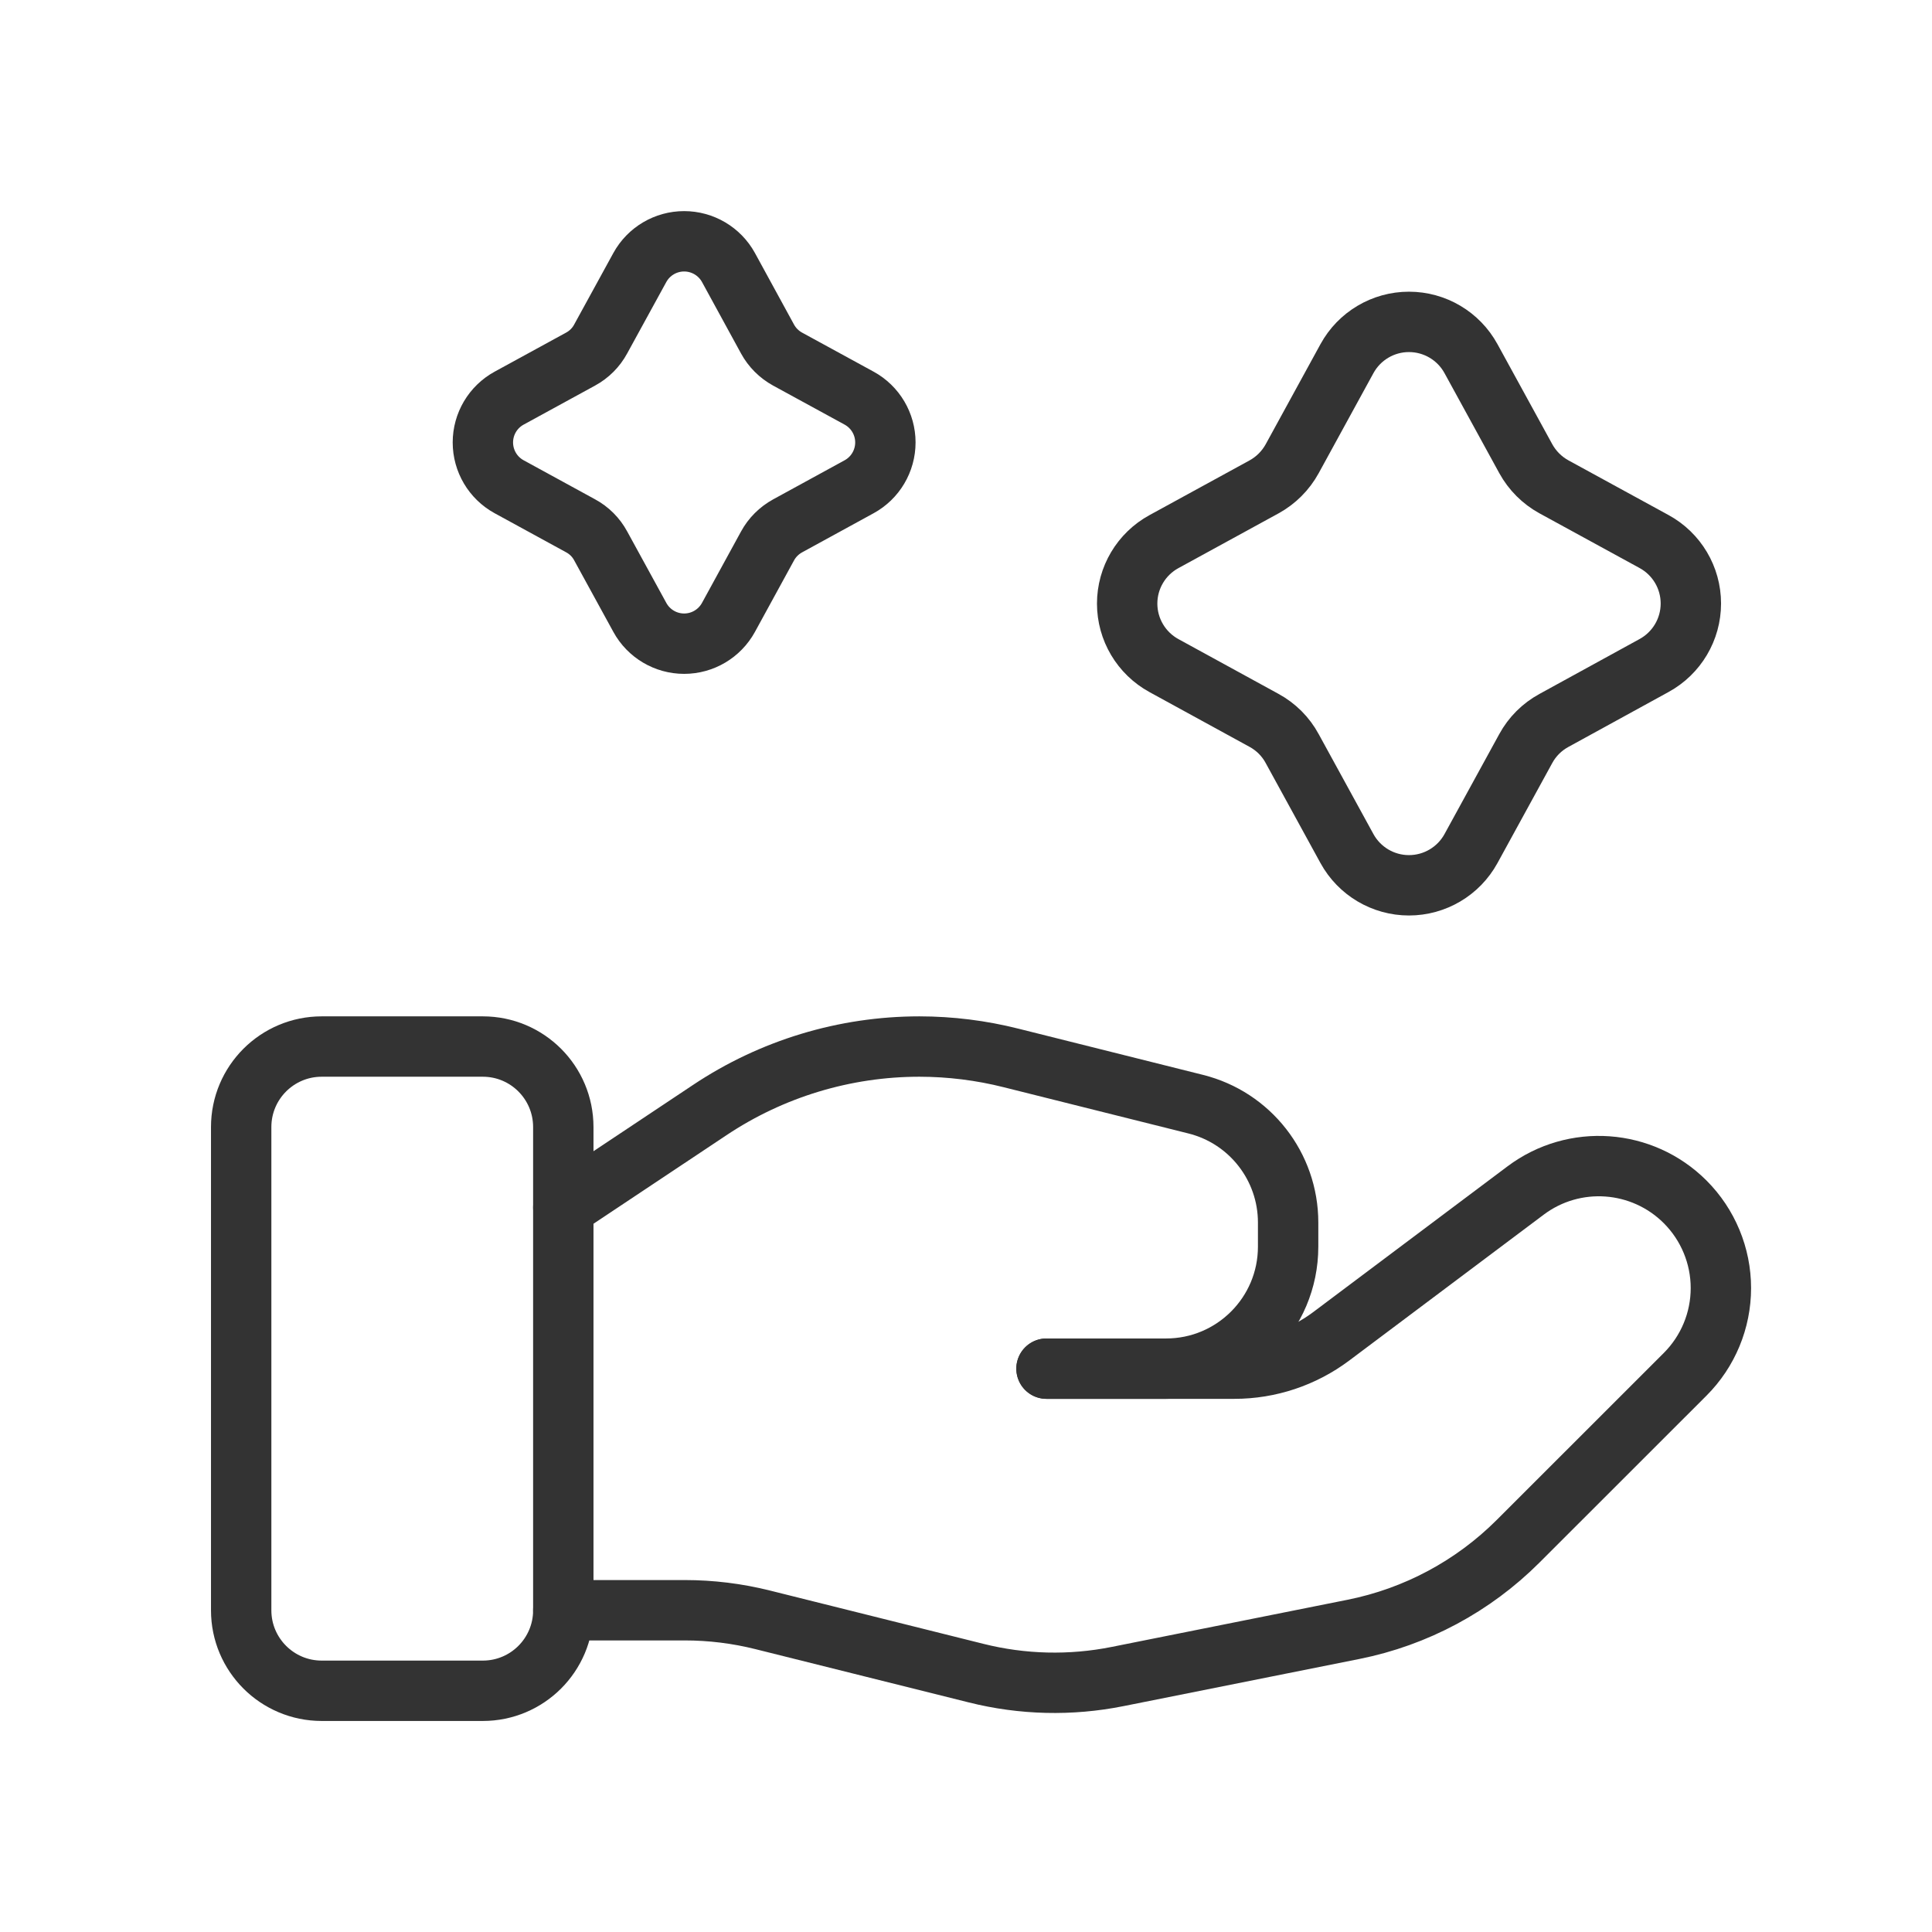
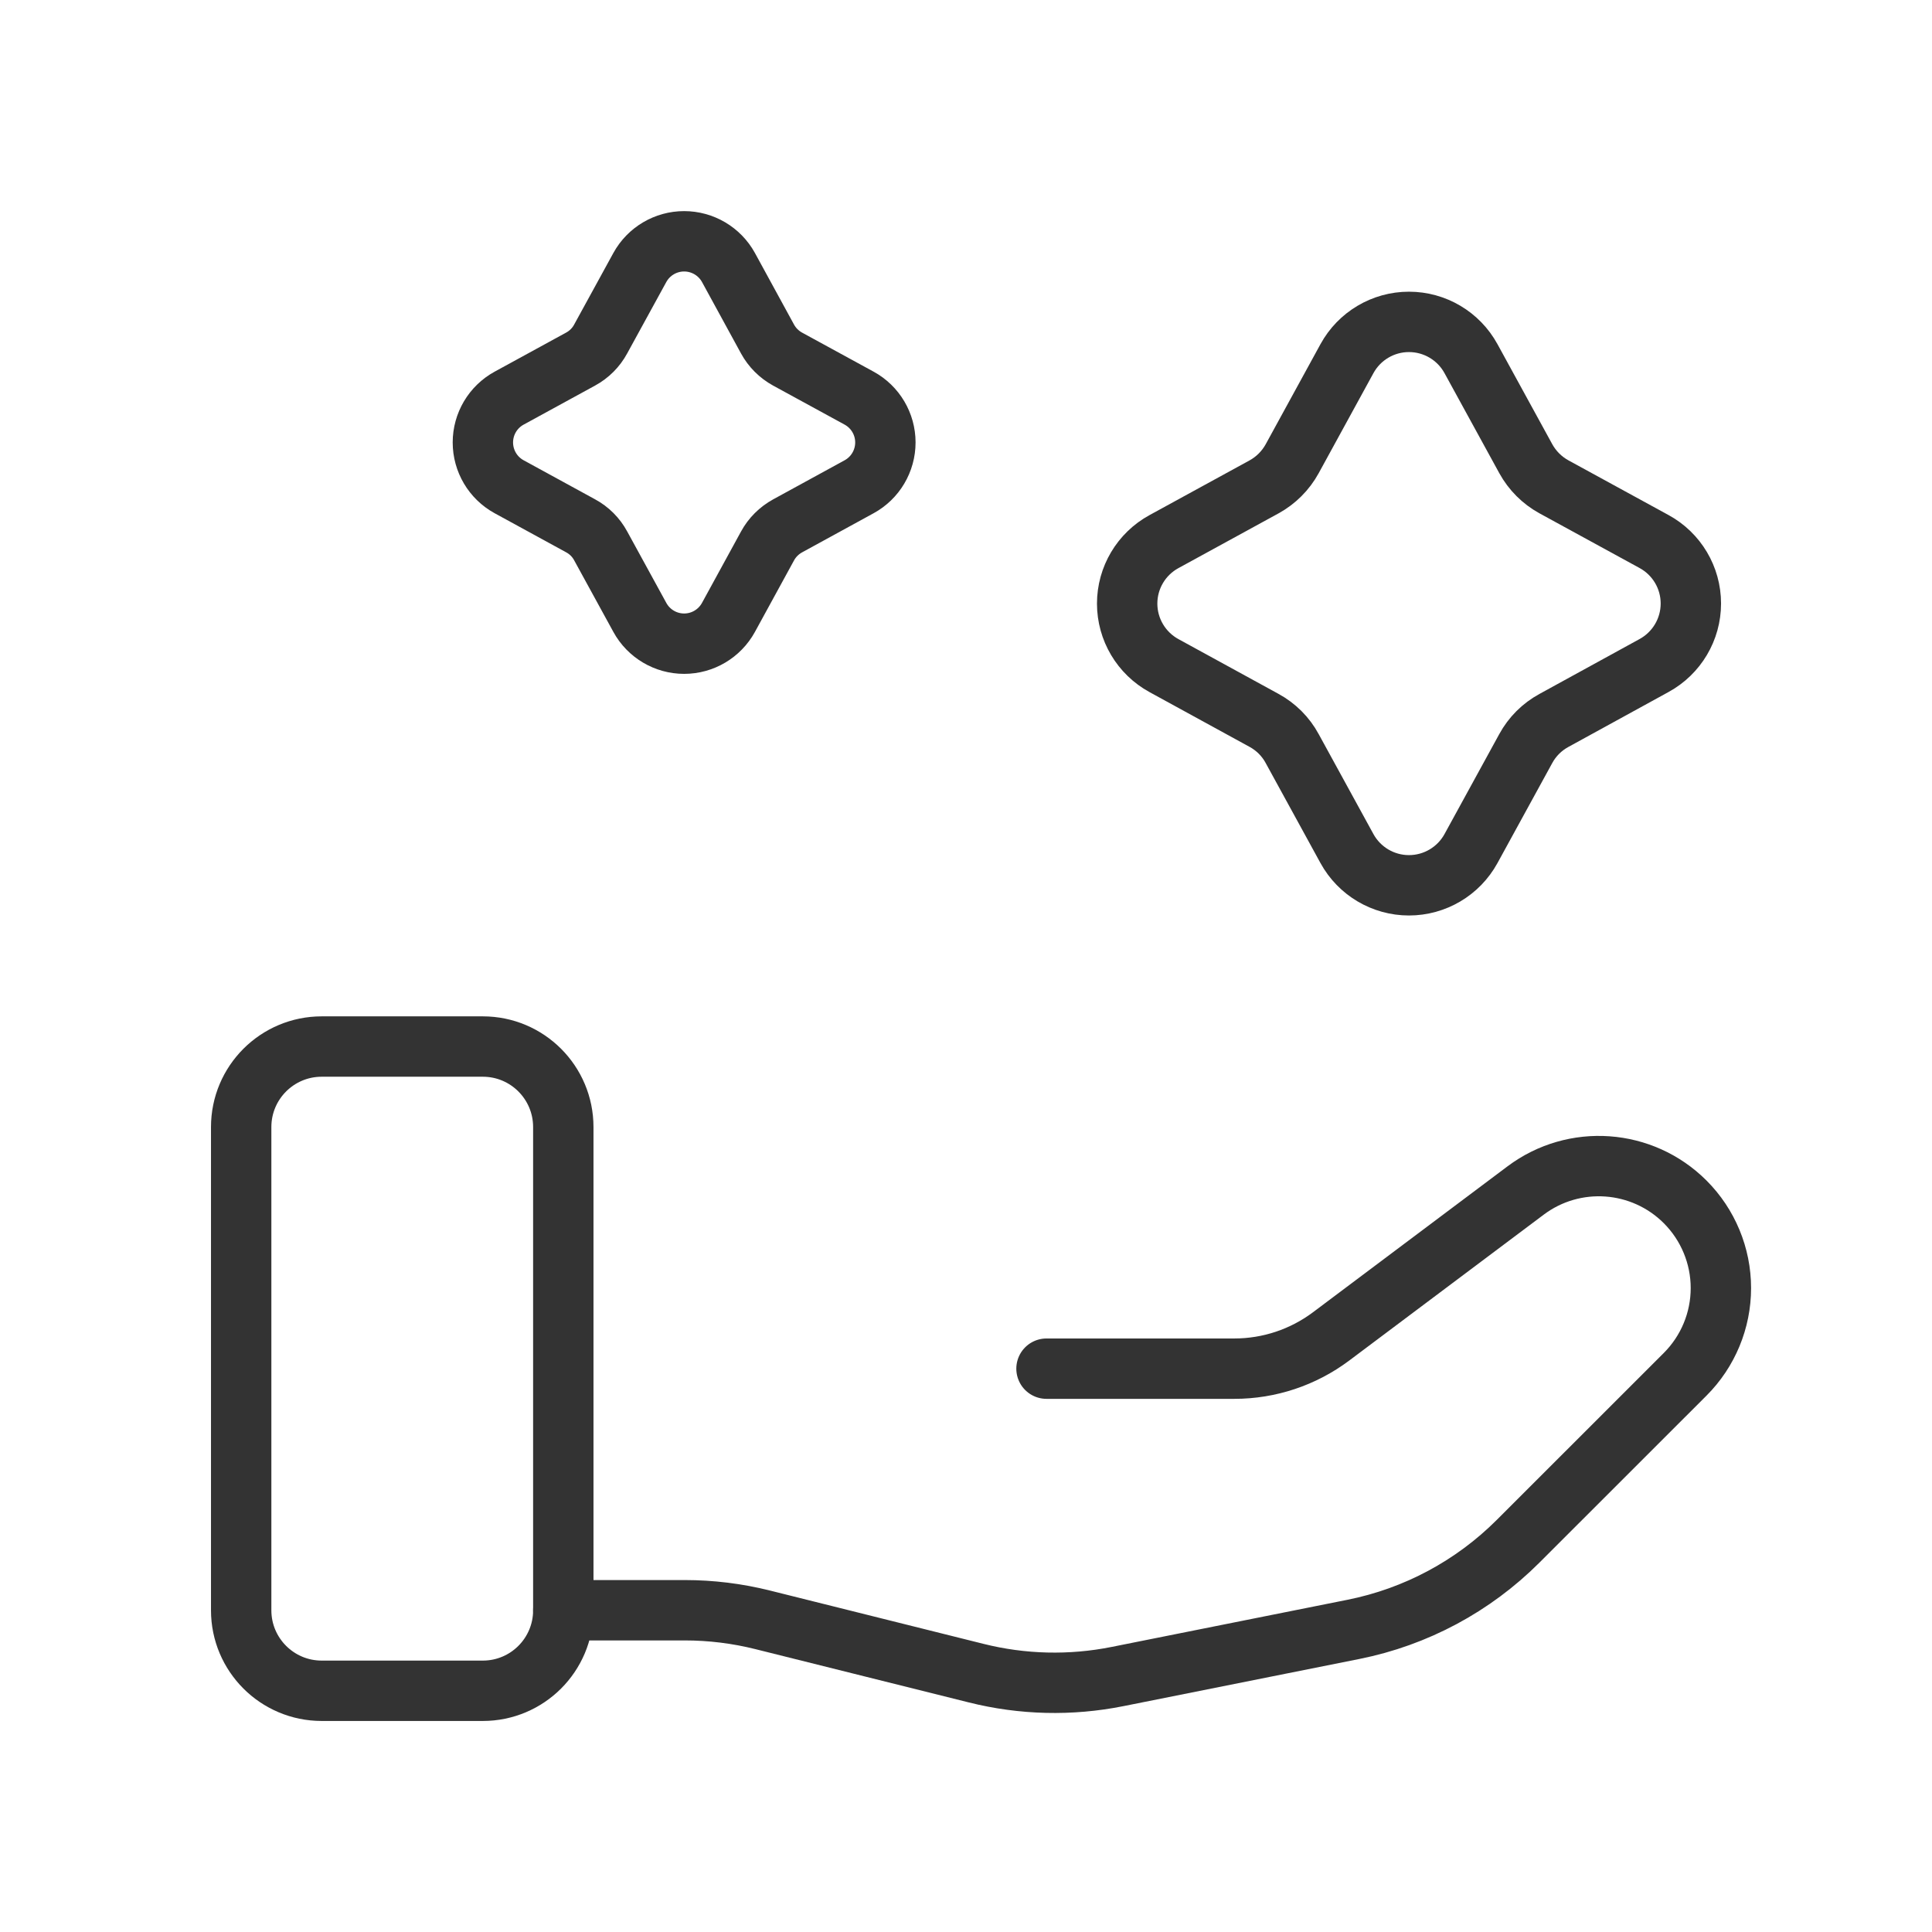
<svg xmlns="http://www.w3.org/2000/svg" width="48" height="48" viewBox="0 0 48 48" fill="none">
  <g id="hand-cleaning-star-shining">
    <path id="Vector" fill-rule="evenodd" clip-rule="evenodd" d="M11.995 42.007H7.993C6.888 42.007 5.992 41.112 5.992 40.007V28.002C5.992 26.896 6.888 26.001 7.993 26.001H11.995C13.1 26.001 13.995 26.896 13.995 28.002V40.007C13.995 41.112 13.1 42.007 11.995 42.007Z" stroke="#333333" stroke-width="1.5" stroke-linecap="round" stroke-linejoin="round" />
    <path id="Vector_2" d="M26 34.004H30.668C31.534 34.004 32.376 33.723 33.069 33.204L37.903 29.578C39.11 28.672 40.8 28.793 41.867 29.86C42.435 30.428 42.755 31.199 42.755 32.002C42.755 32.806 42.435 33.576 41.867 34.144L37.717 38.292C36.6 39.409 35.177 40.171 33.627 40.481L27.765 41.653C26.602 41.886 25.403 41.857 24.253 41.569L18.951 40.245C18.317 40.086 17.666 40.006 17.012 40.006H13.995" stroke="#333333" stroke-width="1.5" stroke-linecap="round" stroke-linejoin="round" />
-     <path id="Vector_3" d="M26 34.004H28.971C30.645 34.004 32.003 32.647 32.003 30.973V30.373C32.003 28.982 31.056 27.77 29.708 27.433L25.122 26.285C24.377 26.097 23.611 26.002 22.843 26.001C20.987 26.001 19.174 26.551 17.631 27.581L13.995 30.002" stroke="#333333" stroke-width="1.5" stroke-linecap="round" stroke-linejoin="round" />
    <path id="Vector_4" fill-rule="evenodd" clip-rule="evenodd" d="M33.465 8.91C33.773 8.347 34.364 7.997 35.005 7.997C35.647 7.997 36.238 8.347 36.546 8.91L37.907 11.395C38.069 11.69 38.312 11.933 38.607 12.095L41.094 13.454C41.658 13.761 42.009 14.352 42.009 14.994C42.009 15.636 41.658 16.227 41.094 16.535L38.607 17.899C38.311 18.06 38.068 18.302 37.907 18.598L36.546 21.083C36.238 21.645 35.647 21.995 35.005 21.995C34.364 21.995 33.773 21.645 33.465 21.083L32.104 18.598C31.944 18.301 31.7 18.058 31.404 17.897L28.919 16.537C28.355 16.229 28.004 15.638 28.004 14.996C28.004 14.354 28.355 13.763 28.919 13.456L31.404 12.097C31.699 11.935 31.942 11.692 32.104 11.397L33.465 8.91Z" stroke="#333333" stroke-width="1.5" stroke-linecap="round" stroke-linejoin="round" />
    <path id="Vector_5" fill-rule="evenodd" clip-rule="evenodd" d="M15.897 6.645C16.118 6.244 16.539 5.995 16.997 5.995C17.455 5.995 17.877 6.244 18.098 6.645L19.068 8.421C19.183 8.633 19.357 8.806 19.568 8.922L21.345 9.892C21.747 10.112 21.997 10.534 21.997 10.992C21.997 11.451 21.747 11.873 21.345 12.093L19.568 13.065C19.357 13.181 19.183 13.354 19.068 13.566L18.098 15.34C17.877 15.742 17.456 15.992 16.997 15.992C16.539 15.992 16.117 15.742 15.897 15.34L14.924 13.563C14.81 13.351 14.636 13.177 14.424 13.063L12.649 12.093C12.247 11.873 11.997 11.451 11.997 10.992C11.997 10.534 12.247 10.112 12.649 9.892L14.424 8.922C14.636 8.807 14.81 8.633 14.924 8.421L15.897 6.645Z" stroke="#333333" stroke-width="1.5" stroke-linecap="round" stroke-linejoin="round" />
  </g>
</svg>